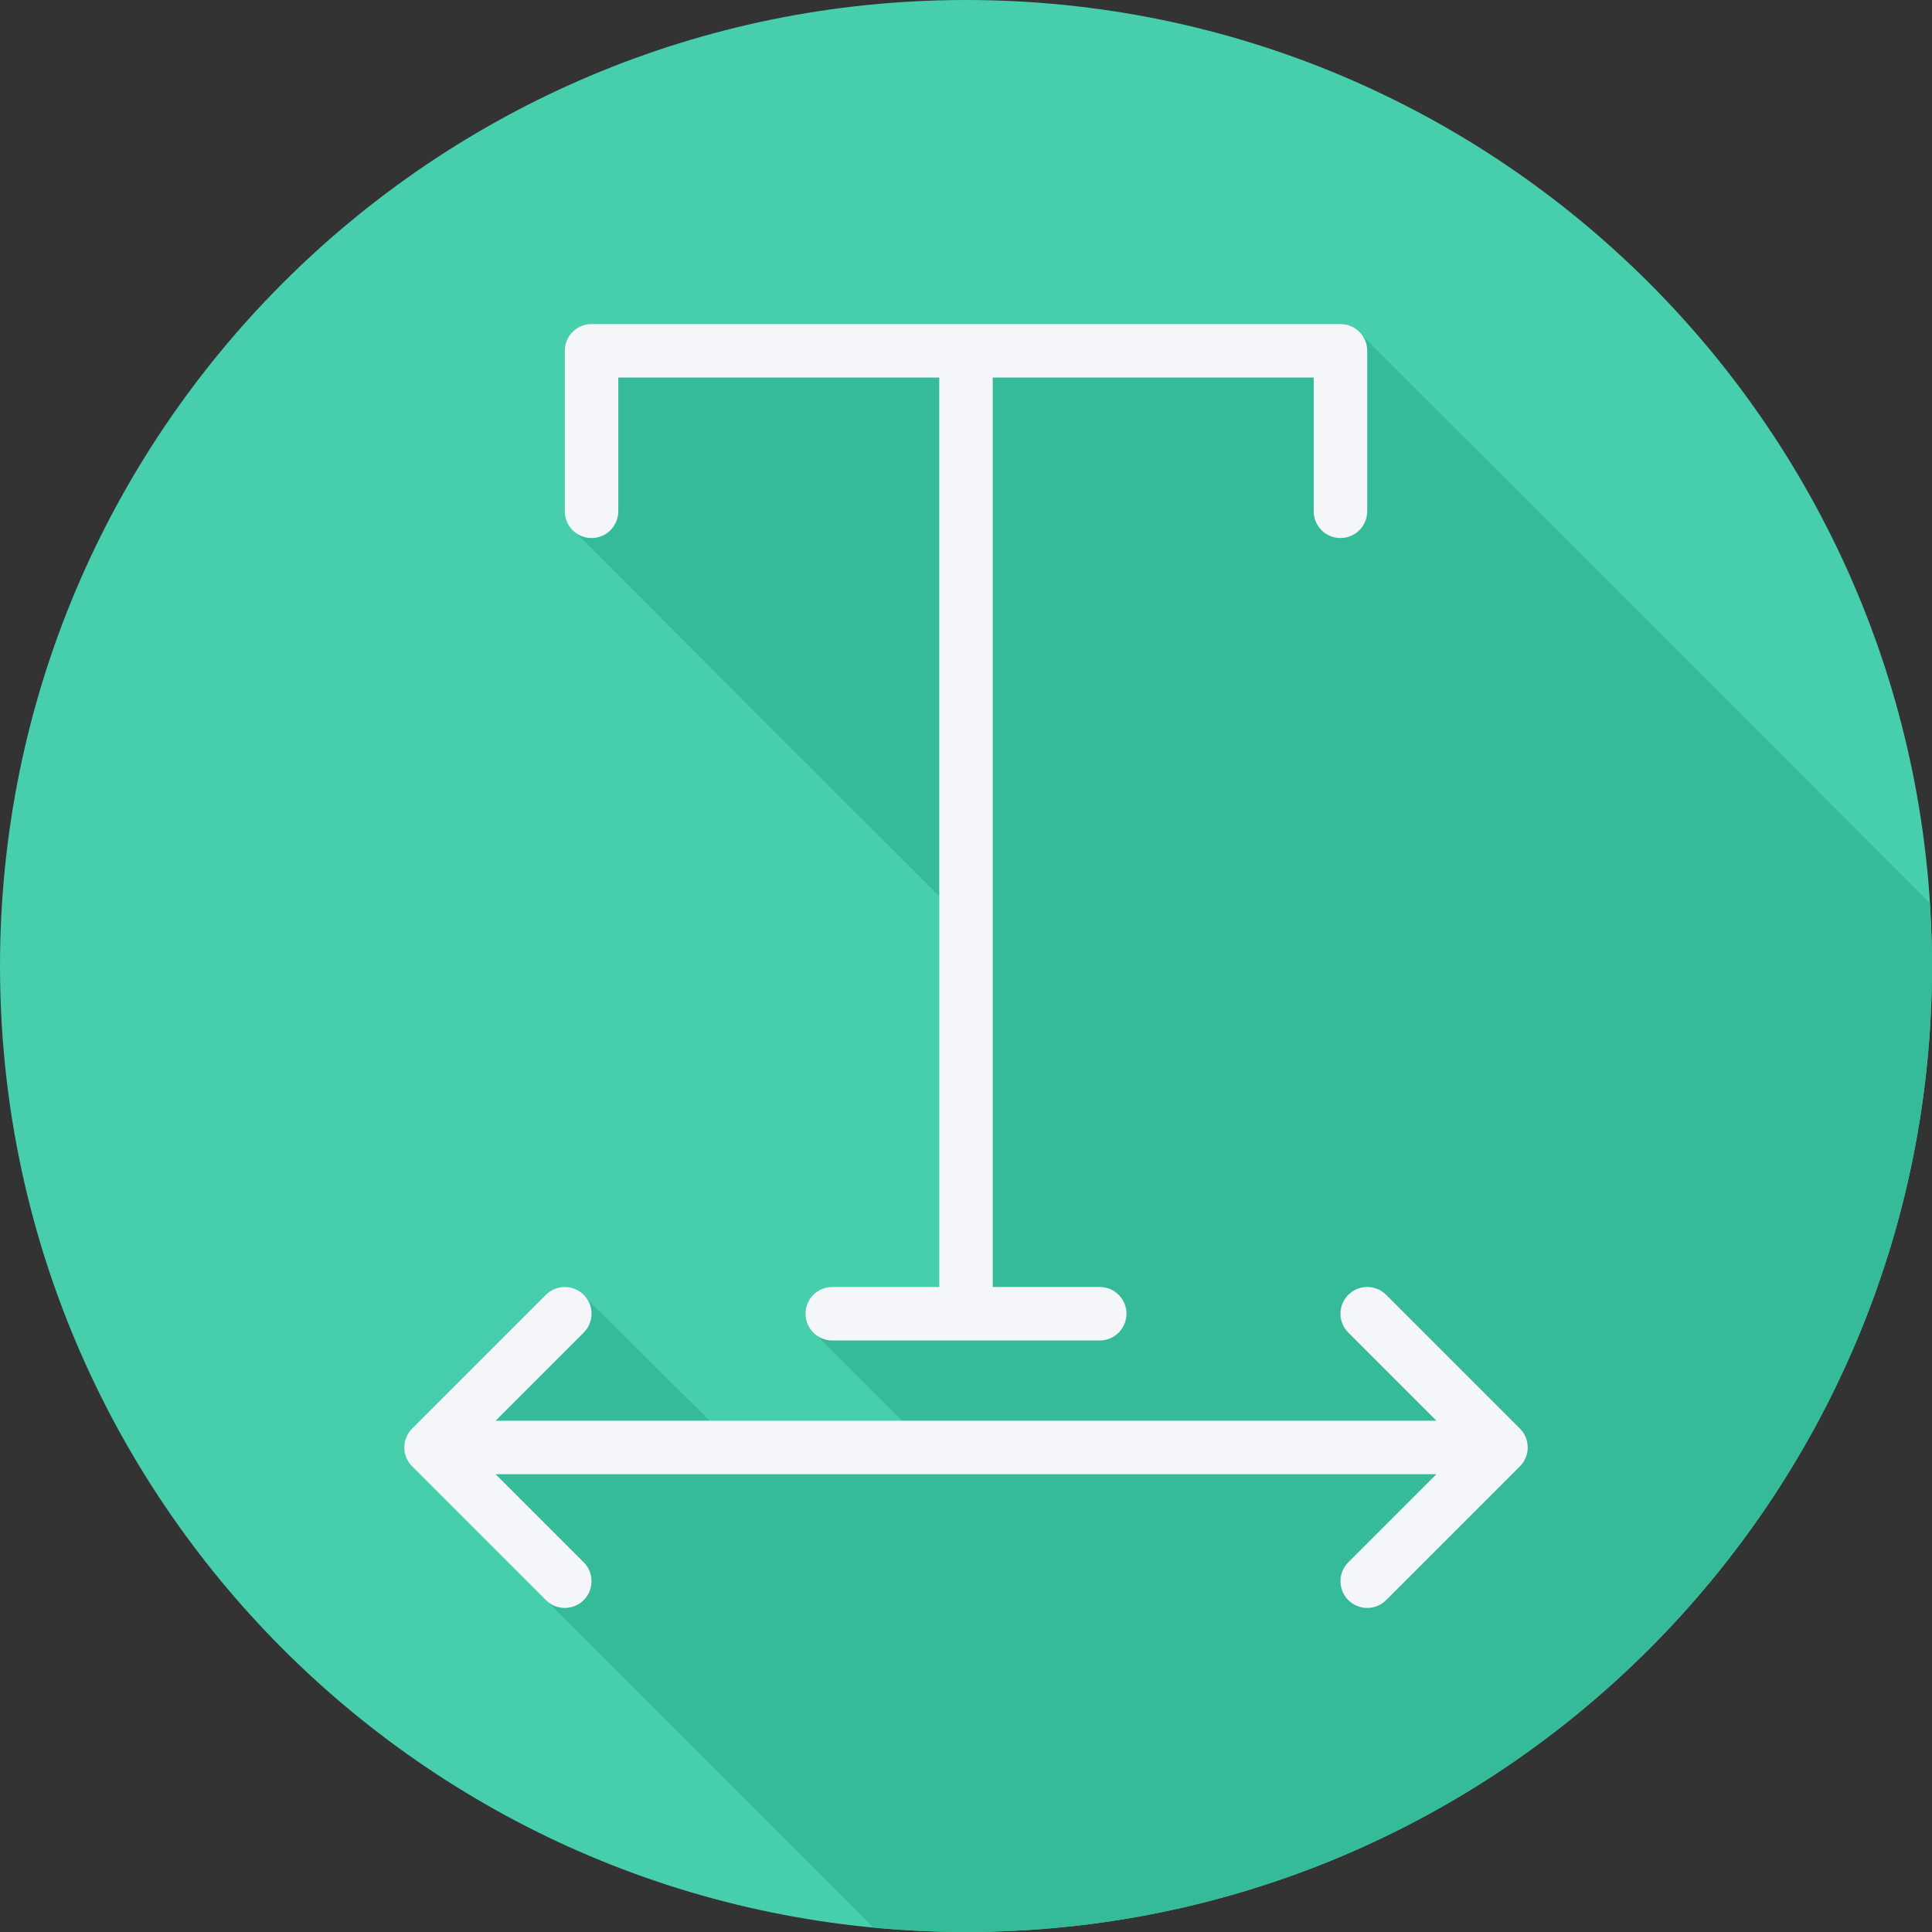
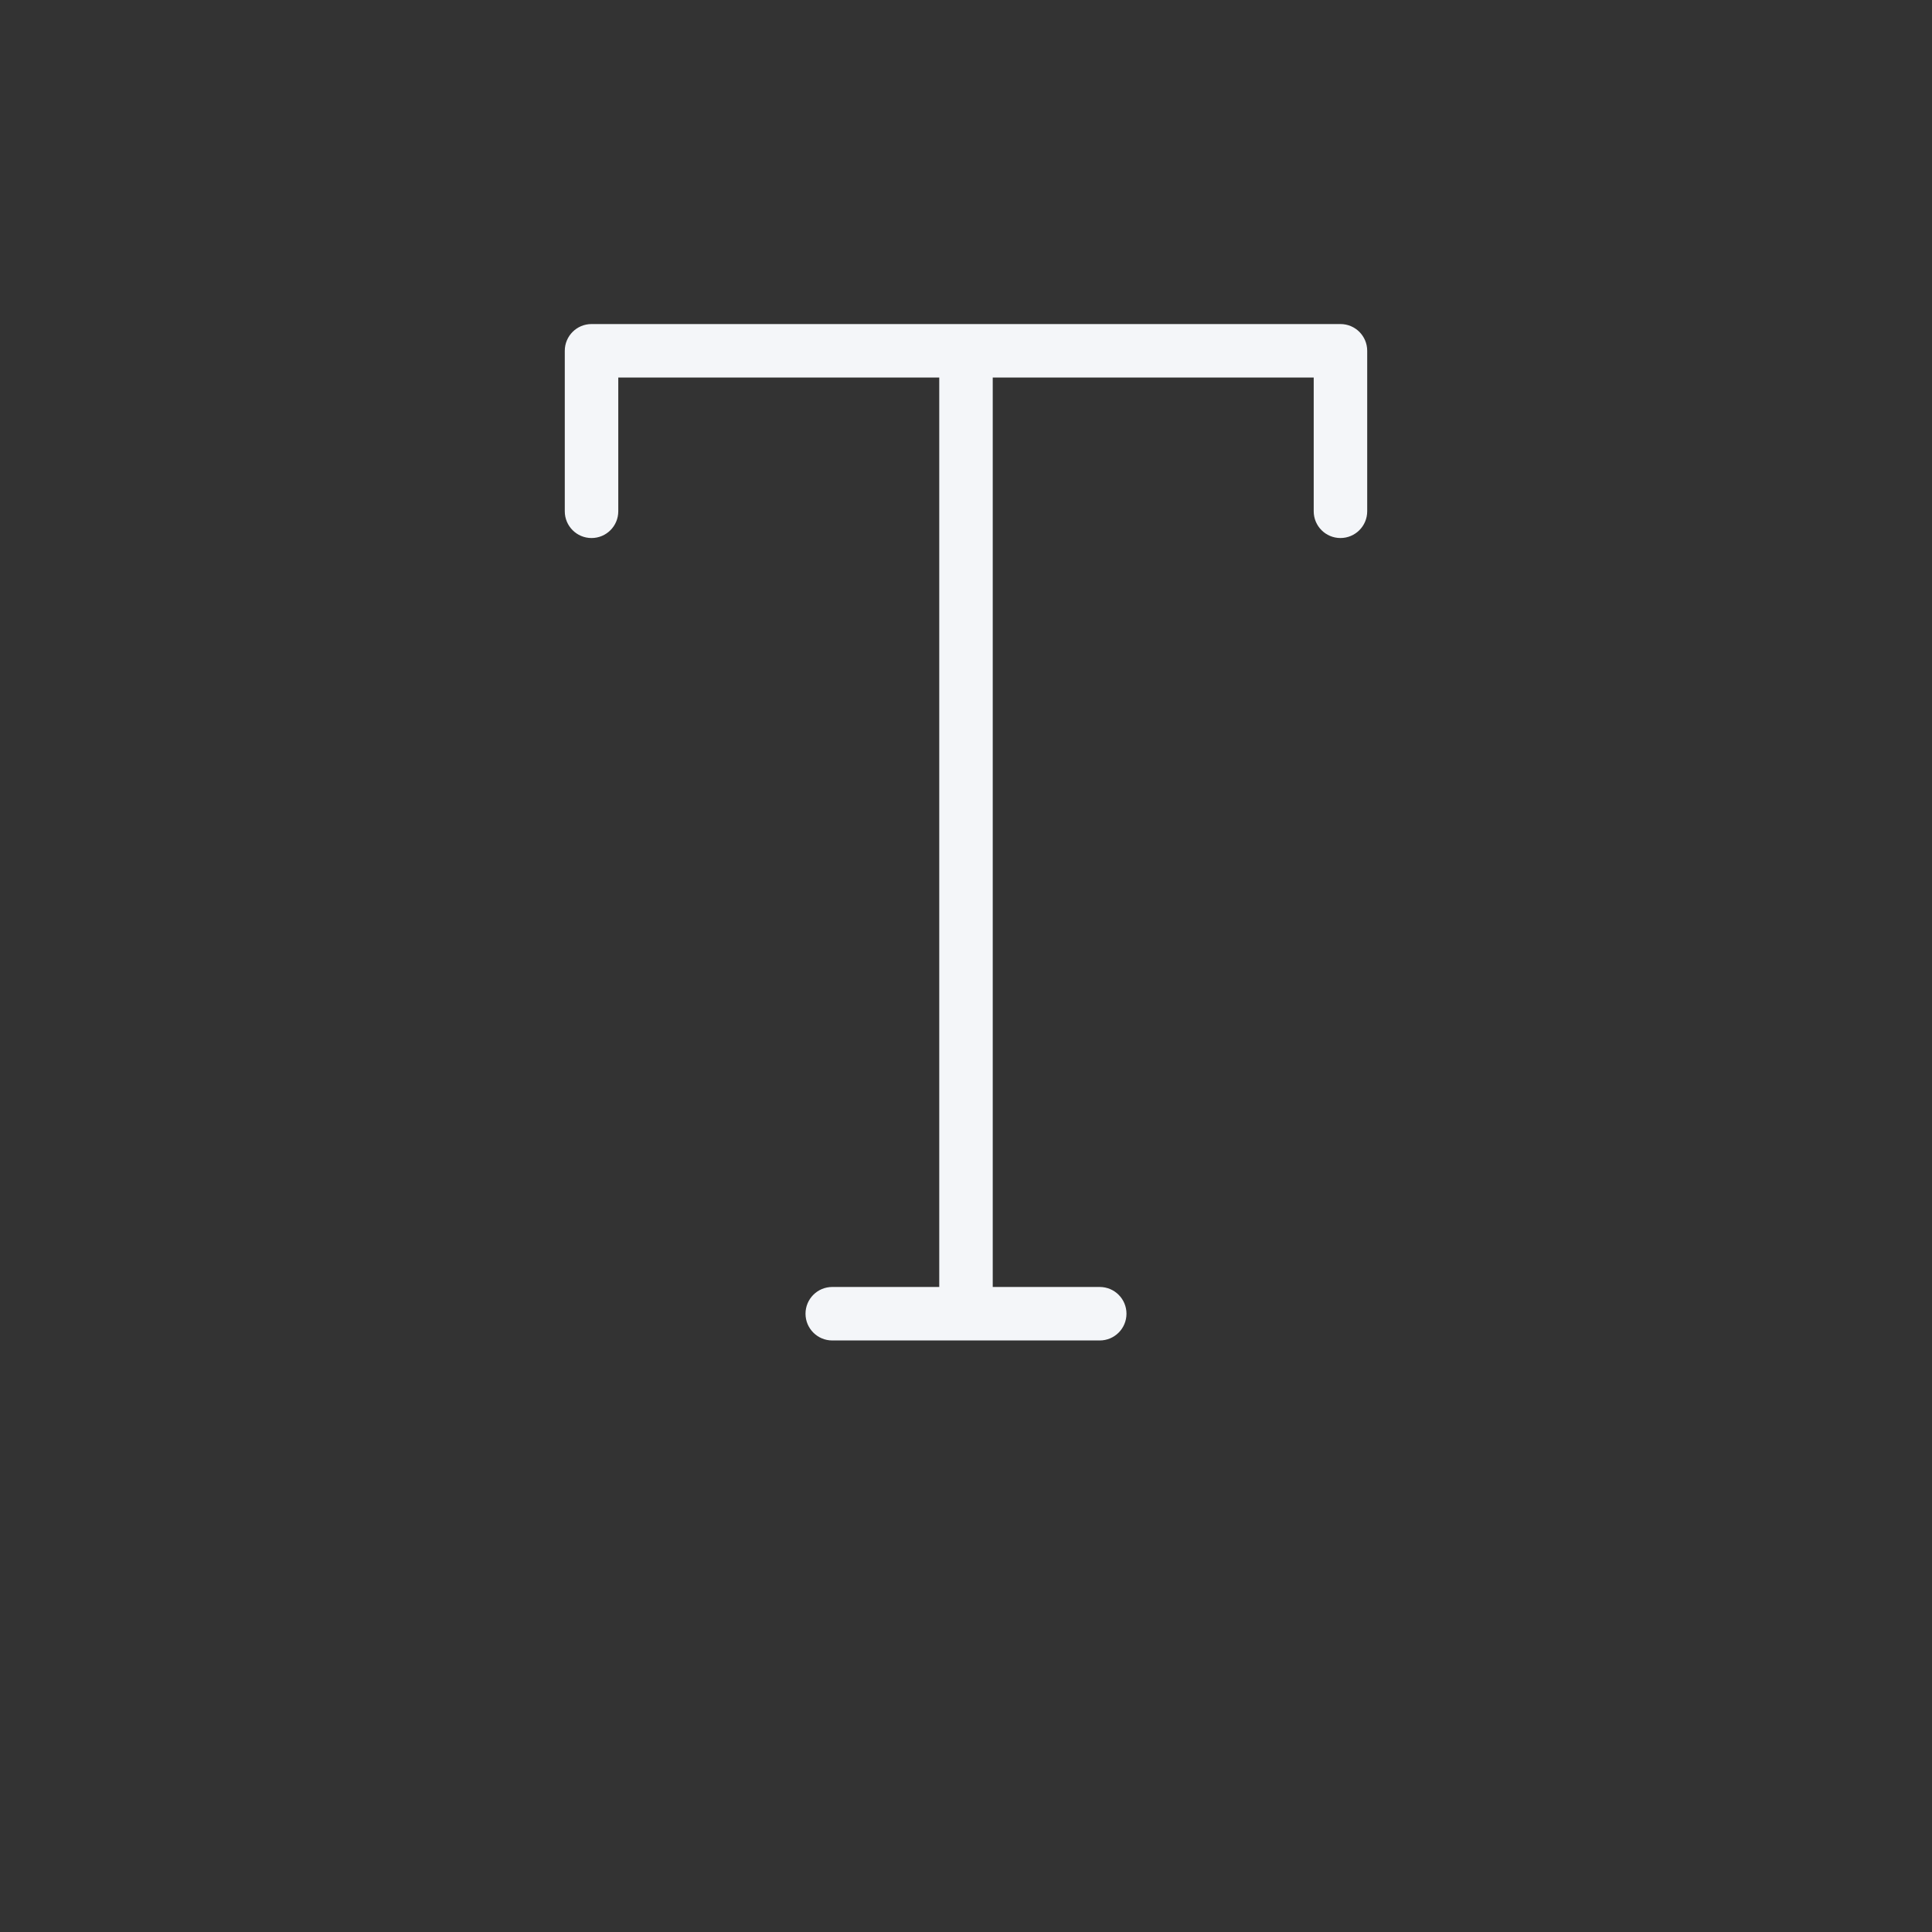
<svg xmlns="http://www.w3.org/2000/svg" height="800px" width="800px" version="1.1" id="Layer_1" viewBox="0 0 512.001 512.001" xml:space="preserve">
  <rect x="0" y="0" width="512.001" height="512.001" fill="#333333" stroke="none" />
-   <path style="fill:#47CEAC;" d="M0.001,256.006c0,141.395,114.606,255.998,255.996,255.994   c141.398,0.004,256.004-114.598,256.004-255.994C512.009,114.61,397.395,0,255.996,0C114.606,0,0.001,114.614,0.001,256.006z" />
-   <path style="fill:#36BB9A;" d="M512.001,256.005c0-5.612-0.243-11.162-0.6-16.683c-0.182-0.181-0.341-0.385-0.549-0.549   c-0.34-0.43-0.709-0.798-1.139-1.138c-0.34-0.429-147.438-147.526-147.867-147.867c-0.34-0.429-0.708-0.798-1.137-1.137   c-1.298-1.638-3.217-2.755-5.471-2.755H156.762c-3.918,0-7.089,3.173-7.089,7.089v42.53c0,2.253,1.117,4.173,2.754,5.471   c0.34,0.429,0.708,0.798,1.137,1.137c0.34,0.429,94.99,95.108,95.346,95.411v103.547h-28.353c-3.918,0-7.089,3.173-7.089,7.089   c0,2.253,1.117,4.173,2.754,5.471c0.34,0.429,0.708,0.798,1.137,1.137c0.34,0.429,0.708,0.798,1.137,1.137   c0.34,0.429,20.53,20.567,20.565,20.609h-51.14c-0.102-0.117-0.141-0.268-0.253-0.38c-0.202-0.202-0.465-0.282-0.684-0.453   c-0.173-0.219-0.252-0.482-0.453-0.684s-30.038-29.855-30.257-30.028c-0.173-0.219-0.252-0.482-0.453-0.684   c-0.202-0.202-0.465-0.282-0.684-0.453c-0.173-0.219-0.252-0.482-0.453-0.684c-2.769-2.769-7.254-2.769-10.023,0l-35.443,35.442   c-2.769,2.769-2.769,7.255,0,10.025l1.137,1.137l9.099,9.099l0.001,0.001l1.137,1.137l9.099,9.099l0.001,0.001l1.137,1.137   l9.099,9.099l0.001,0.001l1.137,1.137l4.641,4.641l83.602,83.601l2.106,2.106c8.093,0.771,16.286,1.2,24.58,1.2   C397.395,512.004,512.001,397.401,512.001,256.005z" />
  <g>
    <path style="fill:#F4F6F9;" d="M156.762,142.585c3.918,0,7.088-3.174,7.088-7.088v-35.443h85.061v241.008h-28.354    c-3.918,0-7.088,3.173-7.088,7.088c0,3.915,3.17,7.088,7.088,7.088h70.884c3.918,0,7.088-3.174,7.088-7.088    s-3.17-7.088-7.088-7.088h-28.354V100.053h85.061v35.442c0,3.915,3.17,7.088,7.088,7.088s7.088-3.174,7.088-7.088v-42.53    c0-3.915-3.17-7.088-7.088-7.088H156.762c-3.918,0-7.088,3.174-7.088,7.088v42.531    C149.673,139.411,152.844,142.585,156.762,142.585z" />
-     <path style="fill:#F4F6F9;" d="M402.781,378.58l-35.442-35.442c-2.769-2.769-7.254-2.769-10.023,0    c-2.769,2.769-2.769,7.254,0,10.023l23.342,23.342H131.344l23.342-23.342c2.769-2.769,2.769-7.254,0-10.023    c-2.769-2.769-7.254-2.769-10.023,0L109.22,378.58c-2.769,2.769-2.769,7.254,0,10.023l35.442,35.442    c1.385,1.385,3.198,2.077,5.012,2.077c1.813,0,3.628-0.692,5.012-2.077c2.769-2.769,2.769-7.254,0-10.023l-23.342-23.342h249.314    l-23.342,23.342c-2.769,2.769-2.769,7.254,0,10.023c1.385,1.385,3.198,2.077,5.012,2.077c1.813,0,3.628-0.692,5.012-2.077    l35.442-35.442C405.551,385.835,405.551,381.349,402.781,378.58z" />
  </g>
</svg>